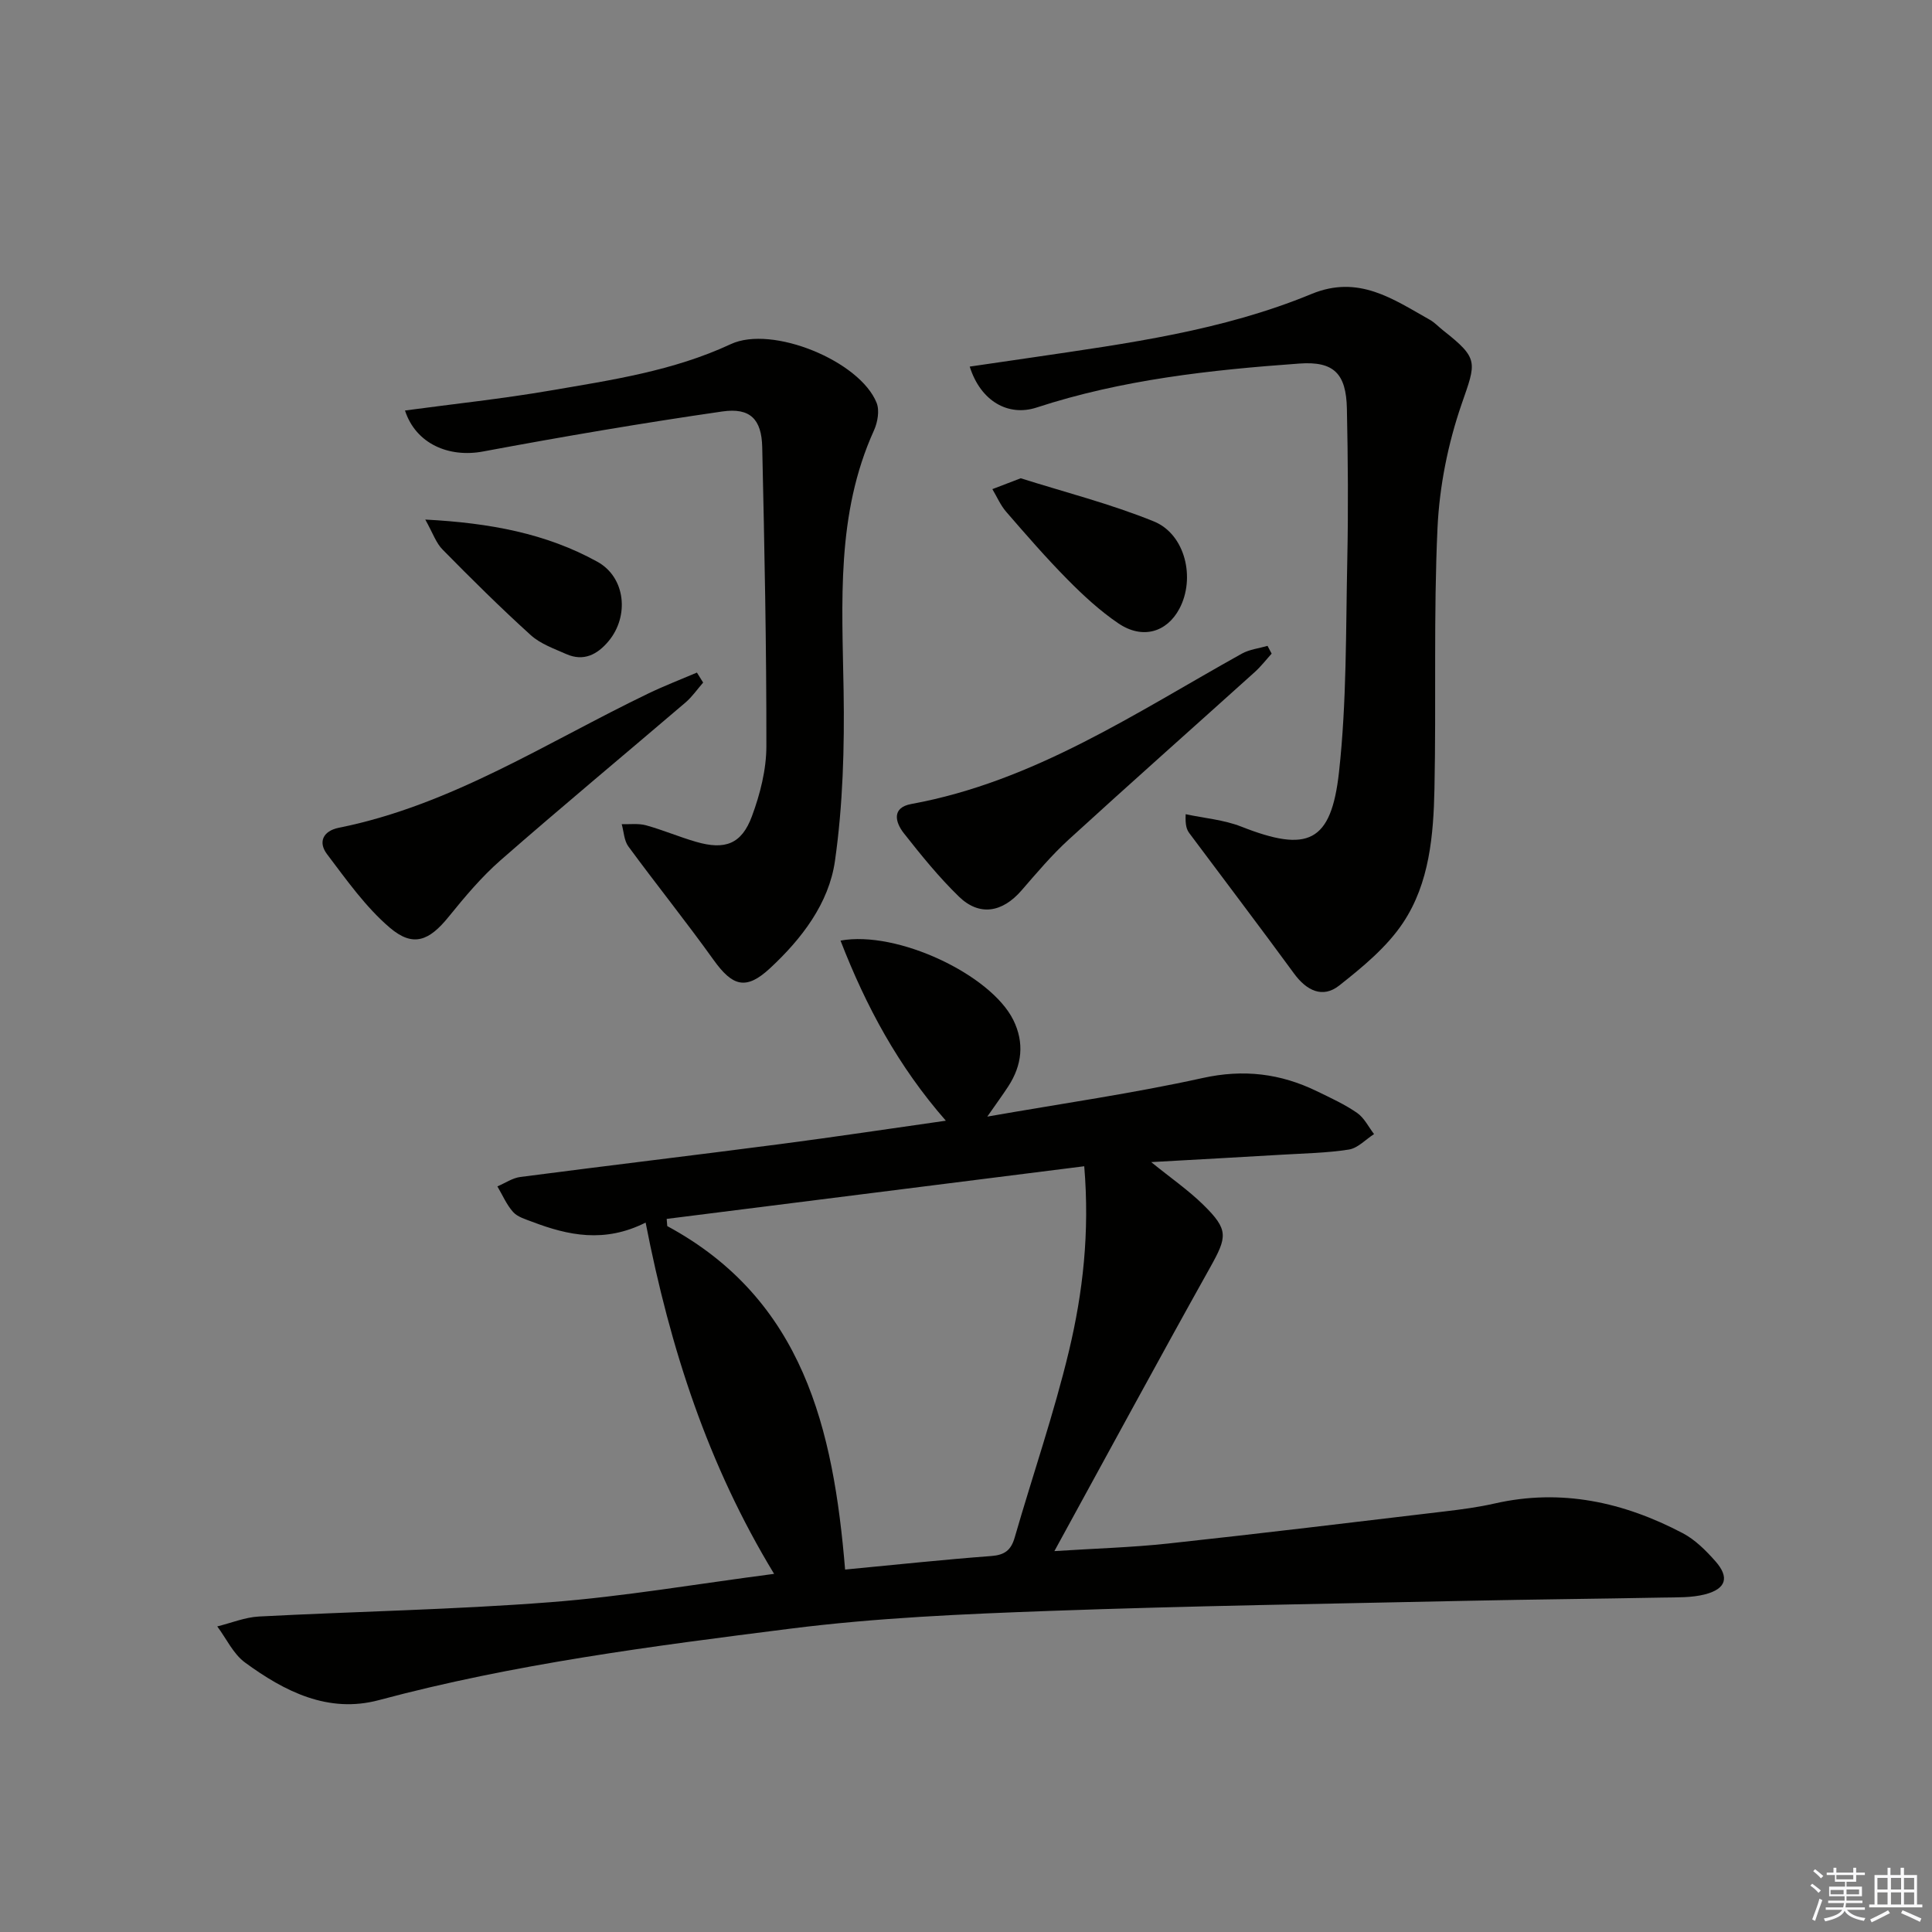
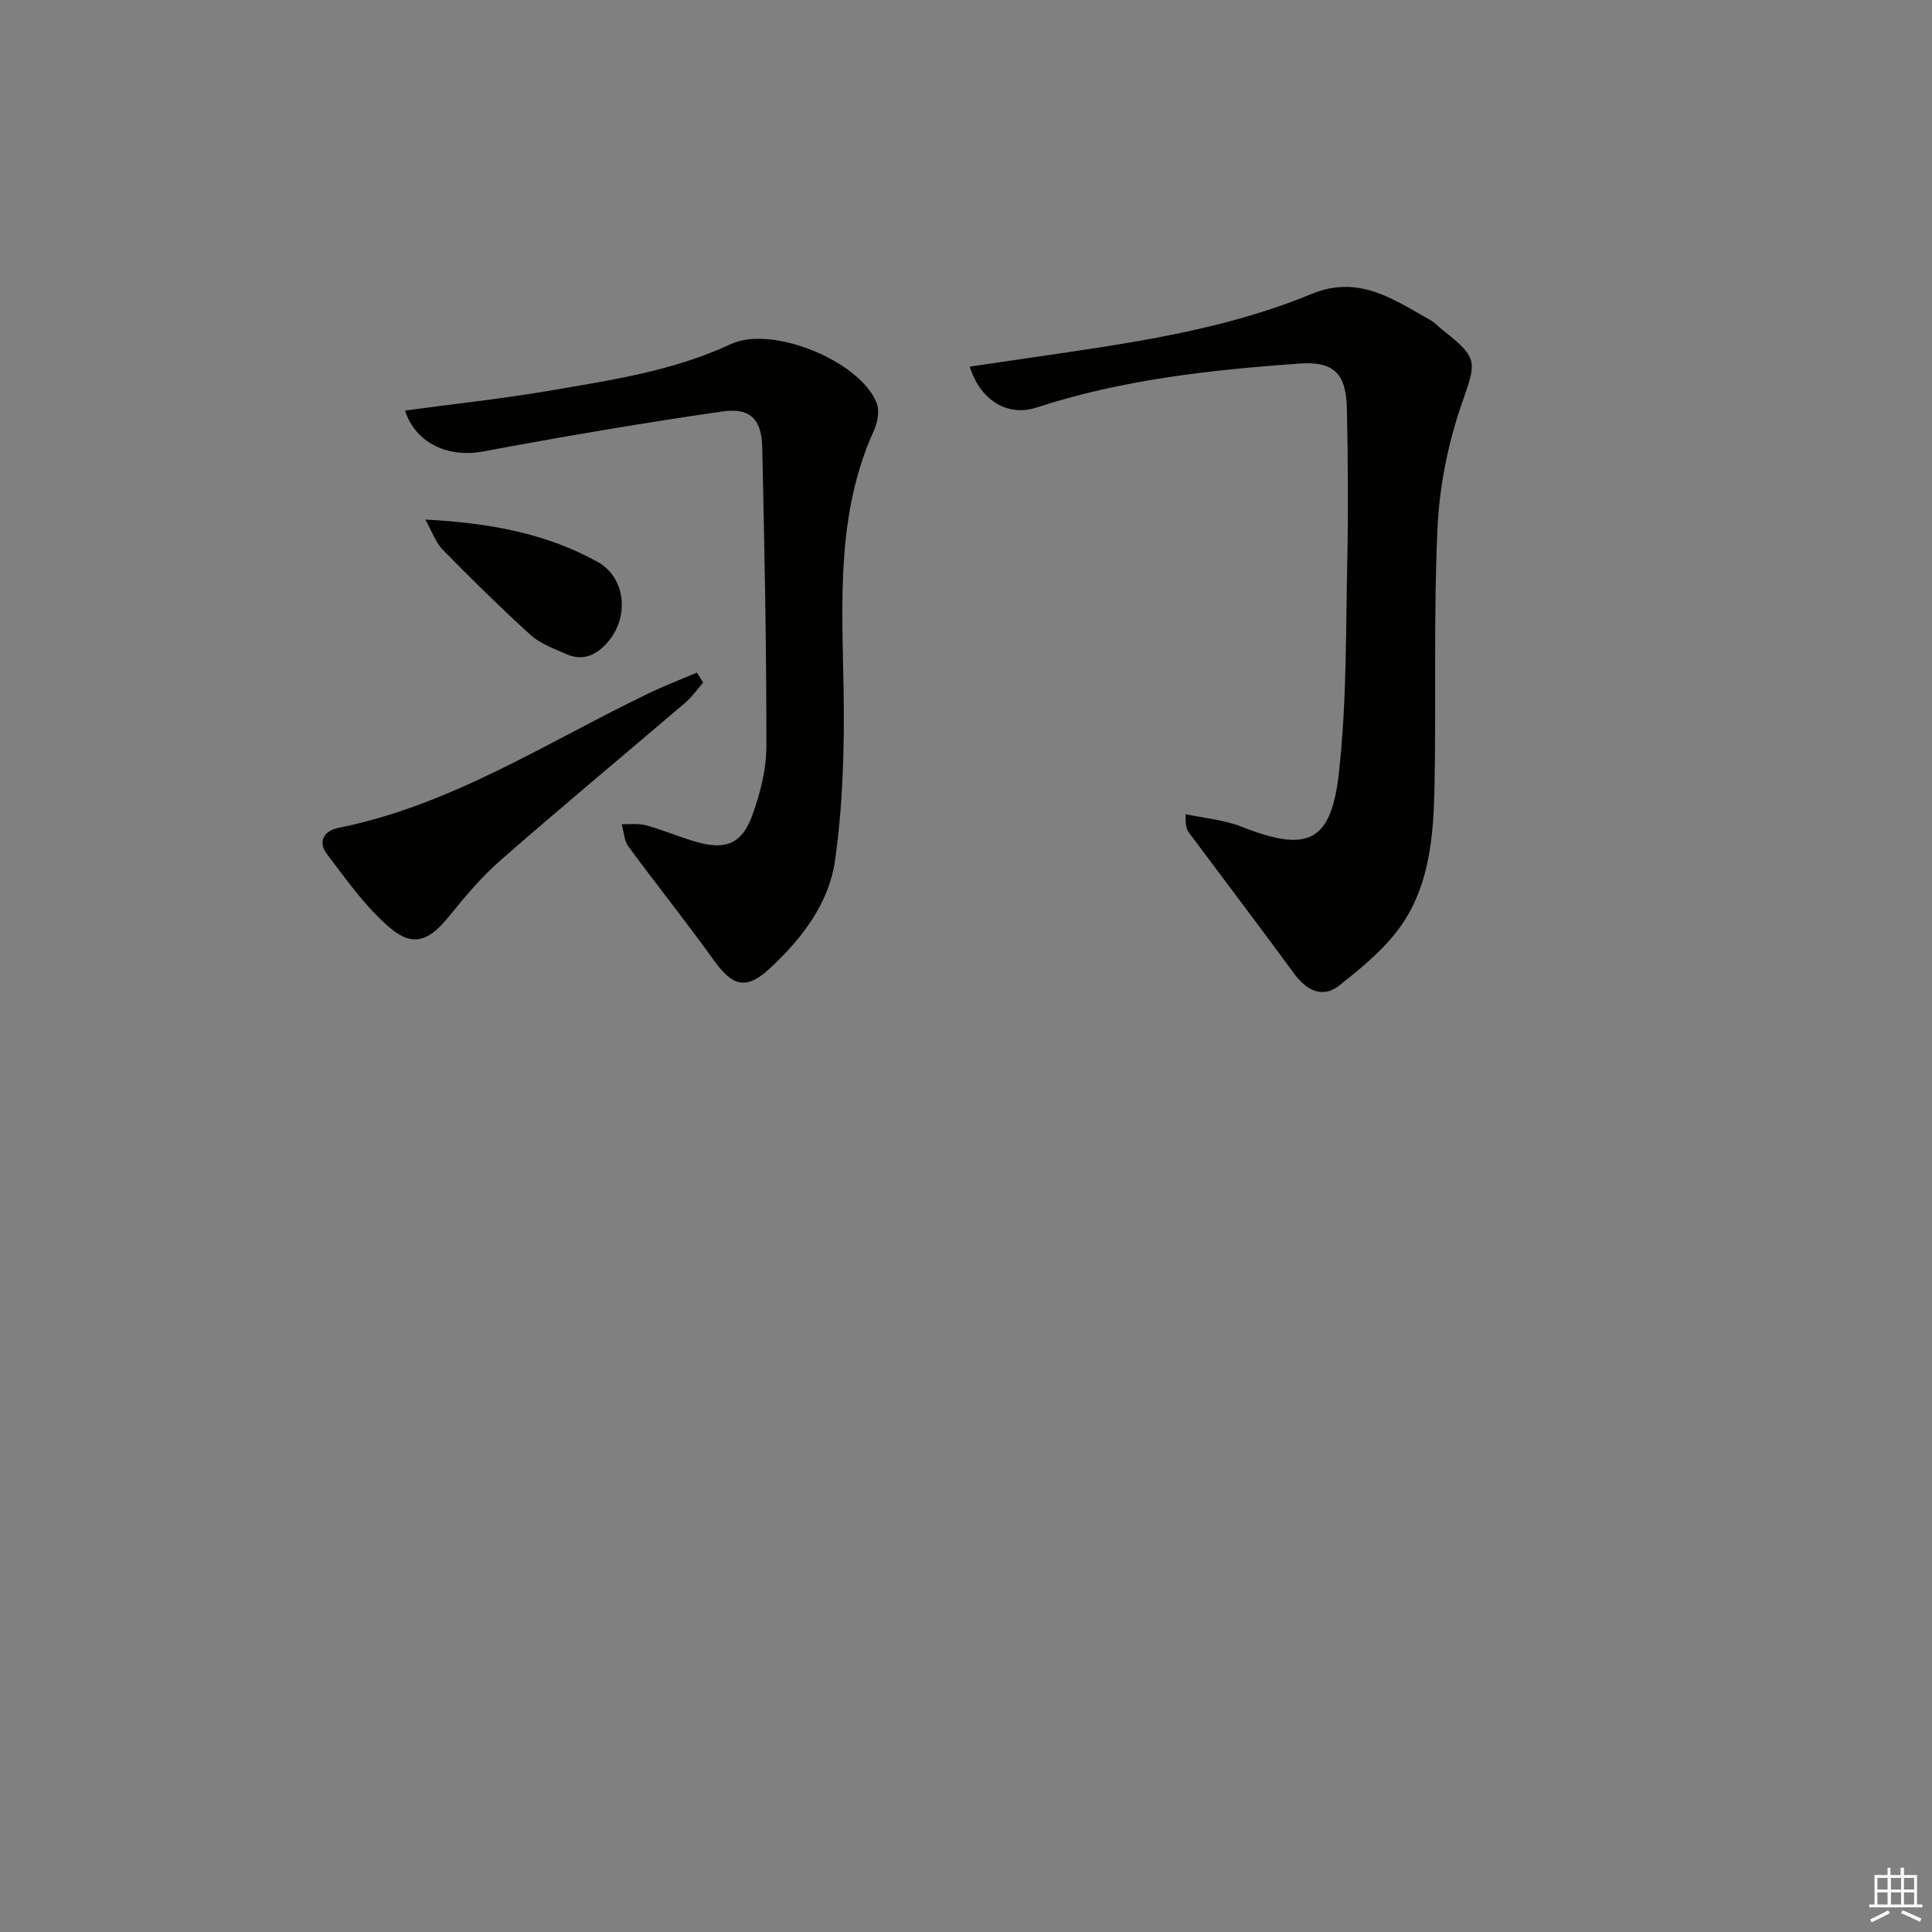
<svg xmlns="http://www.w3.org/2000/svg" enable-background="new 0 0 400 400" viewBox="0 0 400 400">
  <rect x="0" y="0" width="400" height="400" fill="#808080" stroke="none" />
  <g fill="#010100">
-     <path d="m133.67 253.12c-8.52 4.29-16.05 2.67-23.51-.17-1.38-.53-3.01-.99-3.93-2.02-1.36-1.52-2.19-3.51-3.25-5.3 1.58-.67 3.11-1.74 4.75-1.95 17.95-2.34 35.94-4.48 53.89-6.82 11.34-1.48 22.65-3.19 34.21-4.83-9.82-11.21-16.53-23.65-21.81-37.29 11.76-2.15 31.13 7.07 35.77 16.43 2.33 4.7 1.82 9.36-1.03 13.74-1.16 1.78-2.42 3.5-4.35 6.27 15.65-2.74 30.24-4.82 44.59-7.99 8.47-1.87 16.09-.94 23.64 2.73 2.84 1.38 5.75 2.71 8.34 4.5 1.47 1.02 2.36 2.89 3.5 4.38-1.73 1.11-3.34 2.9-5.2 3.2-4.58.72-9.27.79-13.91 1.07-8.75.52-17.51 1-27.03 1.53 4.04 3.28 7.68 5.79 10.79 8.84 5.27 5.17 4.97 6.61 1.41 12.98-10.69 19.13-21.11 38.41-32.24 58.72 8.5-.55 16.02-.76 23.47-1.56 19.14-2.07 38.26-4.39 57.37-6.66 3.46-.41 6.93-.87 10.32-1.64 13.81-3.14 26.69-.28 38.92 6.14 2.57 1.35 4.81 3.59 6.77 5.81 2.94 3.32 2.25 5.71-2.1 6.85-2.81.74-5.88.62-8.84.68-13.49.26-26.98.38-40.46.67-28.79.62-57.59 1.05-86.36 2.09-17.93.65-35.92 1.42-53.7 3.67-28.61 3.62-57.26 7.3-85.24 14.8-10.49 2.81-19.54-1.79-27.73-7.79-2.43-1.78-3.85-4.94-5.74-7.47 2.89-.71 5.75-1.9 8.66-2.05 20.09-1.05 40.24-1.41 60.29-2.96 15.2-1.17 30.29-3.78 46.34-5.87-13.67-22.5-21.49-46.53-26.6-72.73zm90.81-11.66c-29.03 3.66-57.74 7.28-86.45 10.9.04.5.08.99.12 1.49 28.19 15.23 34.41 42.05 36.82 71.11 10.45-.99 20.34-2.06 30.25-2.8 2.78-.21 4.1-1.2 4.86-3.83 3.72-12.89 8.12-25.61 11.24-38.64 2.88-12.07 4.31-24.48 3.16-38.23z" />
    <path d="m200.77 75.9c4.45-.65 8.8-1.28 13.15-1.92 19.54-2.88 39.19-5.5 57.6-13.11 9.77-4.04 16.9 1.06 24.5 5.33 1 .56 1.82 1.46 2.73 2.18 7.51 5.9 6.88 6.57 3.86 15.29-2.82 8.17-4.59 17.01-4.99 25.64-.83 17.95-.26 35.97-.63 53.95-.2 9.65-1.03 19.56-6.49 27.77-3.36 5.06-8.39 9.19-13.24 13.02-3.41 2.69-6.74 1.06-9.32-2.46-7.14-9.76-14.47-19.39-21.7-29.09-.54-.73-.87-1.62-.76-3.93 3.85.83 7.9 1.15 11.51 2.57 13.74 5.41 18.62 3.39 20.24-11.32 1.6-14.5 1.4-29.22 1.71-43.85.22-10.45.14-20.91-.08-31.36-.15-7.24-2.68-9.86-9.84-9.34-18.4 1.32-36.72 3.32-54.39 9.1-5.85 1.92-11.59-1.27-13.86-8.47z" />
    <path d="m83.85 84.99c10.09-1.36 20.11-2.42 30.01-4.12 12.72-2.18 25.51-4.06 37.44-9.62 8.55-3.99 26.75 3.49 30.2 12.17.63 1.59.2 4.01-.55 5.68-7.87 17.33-6.59 35.61-6.29 53.91.19 11.74-.14 23.63-1.79 35.23-1.25 8.8-6.9 16.15-13.45 22.23-4.96 4.6-7.75 3.75-11.66-1.7-5.71-7.97-11.86-15.62-17.66-23.52-.9-1.22-.94-3.07-1.38-4.62 1.68.06 3.45-.19 5.03.24 3.5.97 6.87 2.41 10.36 3.42 5.99 1.74 9.43.49 11.57-5.3 1.7-4.59 2.99-9.65 2.99-14.5.03-20.64-.4-41.28-.86-61.92-.13-5.76-2.48-8.21-8.25-7.38-16.56 2.39-33.07 5.21-49.52 8.28-7.06 1.34-13.95-1.56-16.19-8.48z" />
    <path d="m145.58 141.32c-1.21 1.38-2.27 2.94-3.65 4.12-12.76 10.9-25.67 21.62-38.3 32.67-3.96 3.47-7.41 7.59-10.74 11.7-4.03 4.98-7.34 6.38-12.17 2.27-5.02-4.28-8.97-9.9-13.01-15.23-1.89-2.5-.84-4.81 2.44-5.47 23.36-4.69 43.09-17.71 64.1-27.81 3.28-1.58 6.69-2.89 10.04-4.32.43.69.86 1.38 1.29 2.07z" />
-     <path d="m263.28 135.33c-1.15 1.27-2.21 2.65-3.48 3.8-12.83 11.56-25.76 23.02-38.51 34.67-3.54 3.23-6.66 6.94-9.81 10.57-3.96 4.56-8.7 5.38-12.94 1.27-4.15-4.03-7.83-8.58-11.42-13.14-1.78-2.27-2.54-5.29 1.55-6.04 25.44-4.65 46.47-18.9 68.44-31.13 1.58-.88 3.54-1.09 5.32-1.61.29.53.57 1.07.85 1.61z" />
-     <path d="m211.33 99.02c9.07 2.87 18.56 5.28 27.55 8.93 6.55 2.66 8.65 11.79 5.3 18.08-2.62 4.91-7.67 6.39-12.63 3.03-3.81-2.58-7.27-5.78-10.52-9.07-4.43-4.48-8.58-9.26-12.71-14.03-1.18-1.36-1.92-3.11-2.86-4.69 1.72-.65 3.44-1.31 5.87-2.25z" />
    <path d="m88.05 107.57c13.39.7 25.05 2.88 35.64 8.74 5.84 3.23 6.62 11.26 2.31 16.43-2.32 2.78-5.16 4.27-8.76 2.68-2.55-1.13-5.37-2.12-7.37-3.94-6.27-5.68-12.28-11.64-18.21-17.67-1.38-1.37-2.04-3.44-3.61-6.24z" />
  </g>
-   <path d="m374.8 390.4.4-.4c.7.5 1.3 1 1.8 1.4l-.5.5c-.5-.6-1.1-1.1-1.7-1.5zm1 7.3-.6-.3c.5-1.4 1.1-2.8 1.5-4.3.2.1.4.2.6.3-.5 1.3-1 2.8-1.5 4.3zm-.4-10.3.4-.4c.4.3 1 .8 1.7 1.4l-.5.5c-.4-.5-1-1-1.6-1.5zm2.5.3h1.7v-1h.6v1h3.5v-1h.6v1h1.8v.5h-1.8v1.4h-2v1h3.2v2h-3.2v.9h3.3v.5h-3.4c0 .3-.1.6-.1.9h4v.5h-3.7c.7.9 1.9 1.5 3.8 1.7-.1.2-.2.4-.3.6-2.1-.4-3.5-1.1-4-2.1-.4 1-1.8 1.7-4 2.2-.1-.2-.2-.4-.3-.6 2.1-.4 3.4-1 3.8-1.8h-3.4v-.5h3.6c.1-.3.1-.6.2-.9h-3.3v-.5h3.4c0-.3 0-.6 0-.9h-3.2v-2h3.3v-1h-2.1v-1.4h-1.7v-.5zm1.1 3.5v1h2.7c0-.3 0-.4 0-.4 0-.1 0-.2 0-.2 0-.1 0-.2 0-.3h-2.7zm1.2-3v.9h3.5v-.9zm4.7 3h-2.6v.6.4h2.6z" fill="#fafafb" />
  <path d="m393.6 386.7h.6v1.5h2.7v6.1h1.1v.6h-11v-.6h1.1v-6.1h2.7v-1.5h.6v1.5h2.1v-1.5zm-2.7 8.8.4.6c-1.2.6-2.5 1.3-3.8 1.9-.1-.2-.2-.4-.3-.6 1.2-.6 2.5-1.2 3.7-1.9zm-2.2-6.7v2.4h2.1v-2.4zm0 3v2.5h2.1v-2.5zm2.8-3v2.4h2.1v-2.4zm0 3v2.5h2.1v-2.5zm6 6.1c-1.4-.7-2.7-1.3-3.9-1.8l.3-.6c1.5.6 2.7 1.2 3.9 1.7zm-1.2-9.1h-2.1v2.4h2.1zm-2.1 3v2.5h2.1v-2.5z" fill="#fafafb" />
</svg>